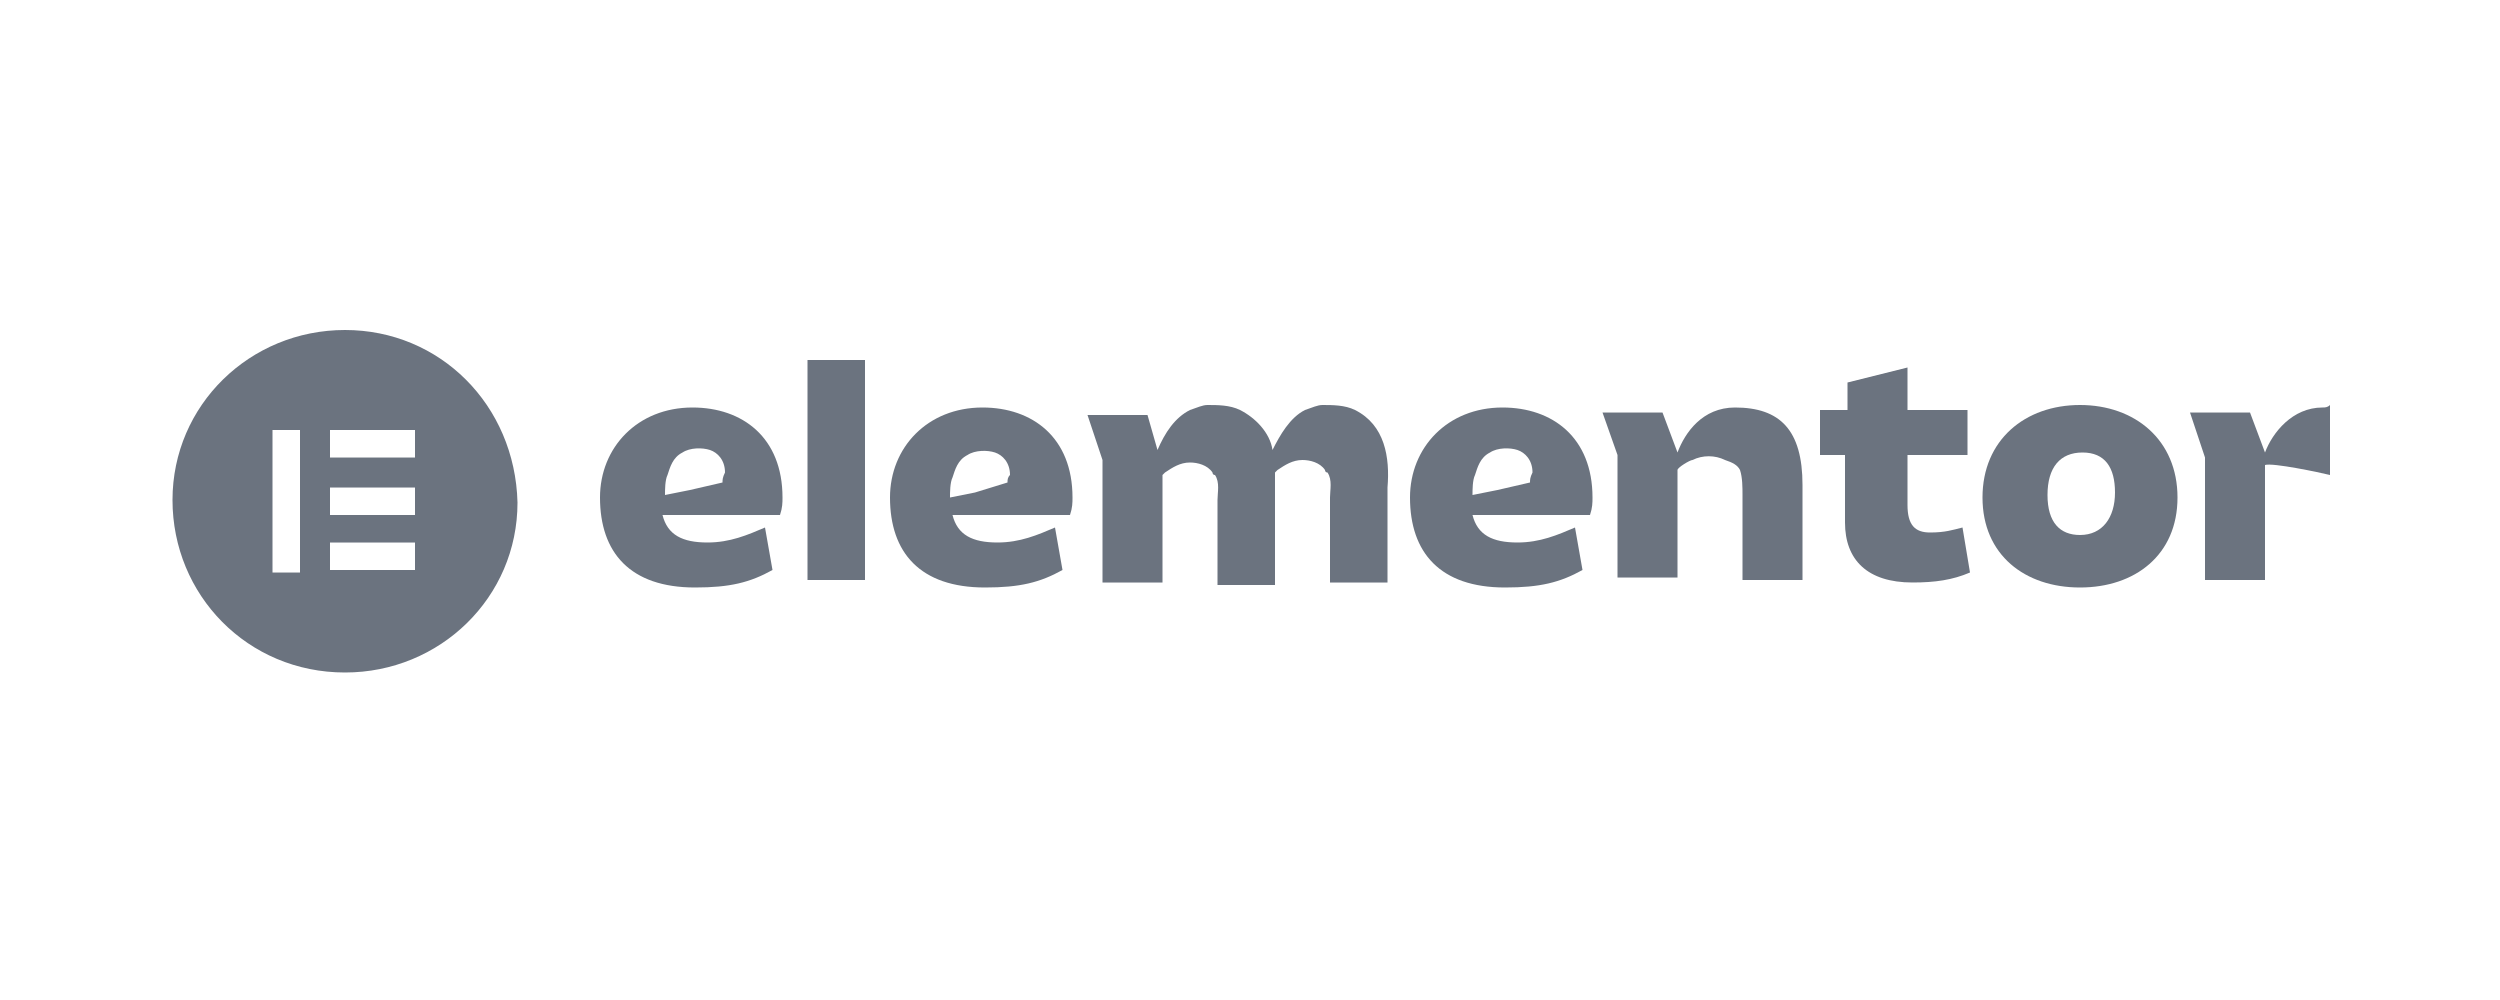
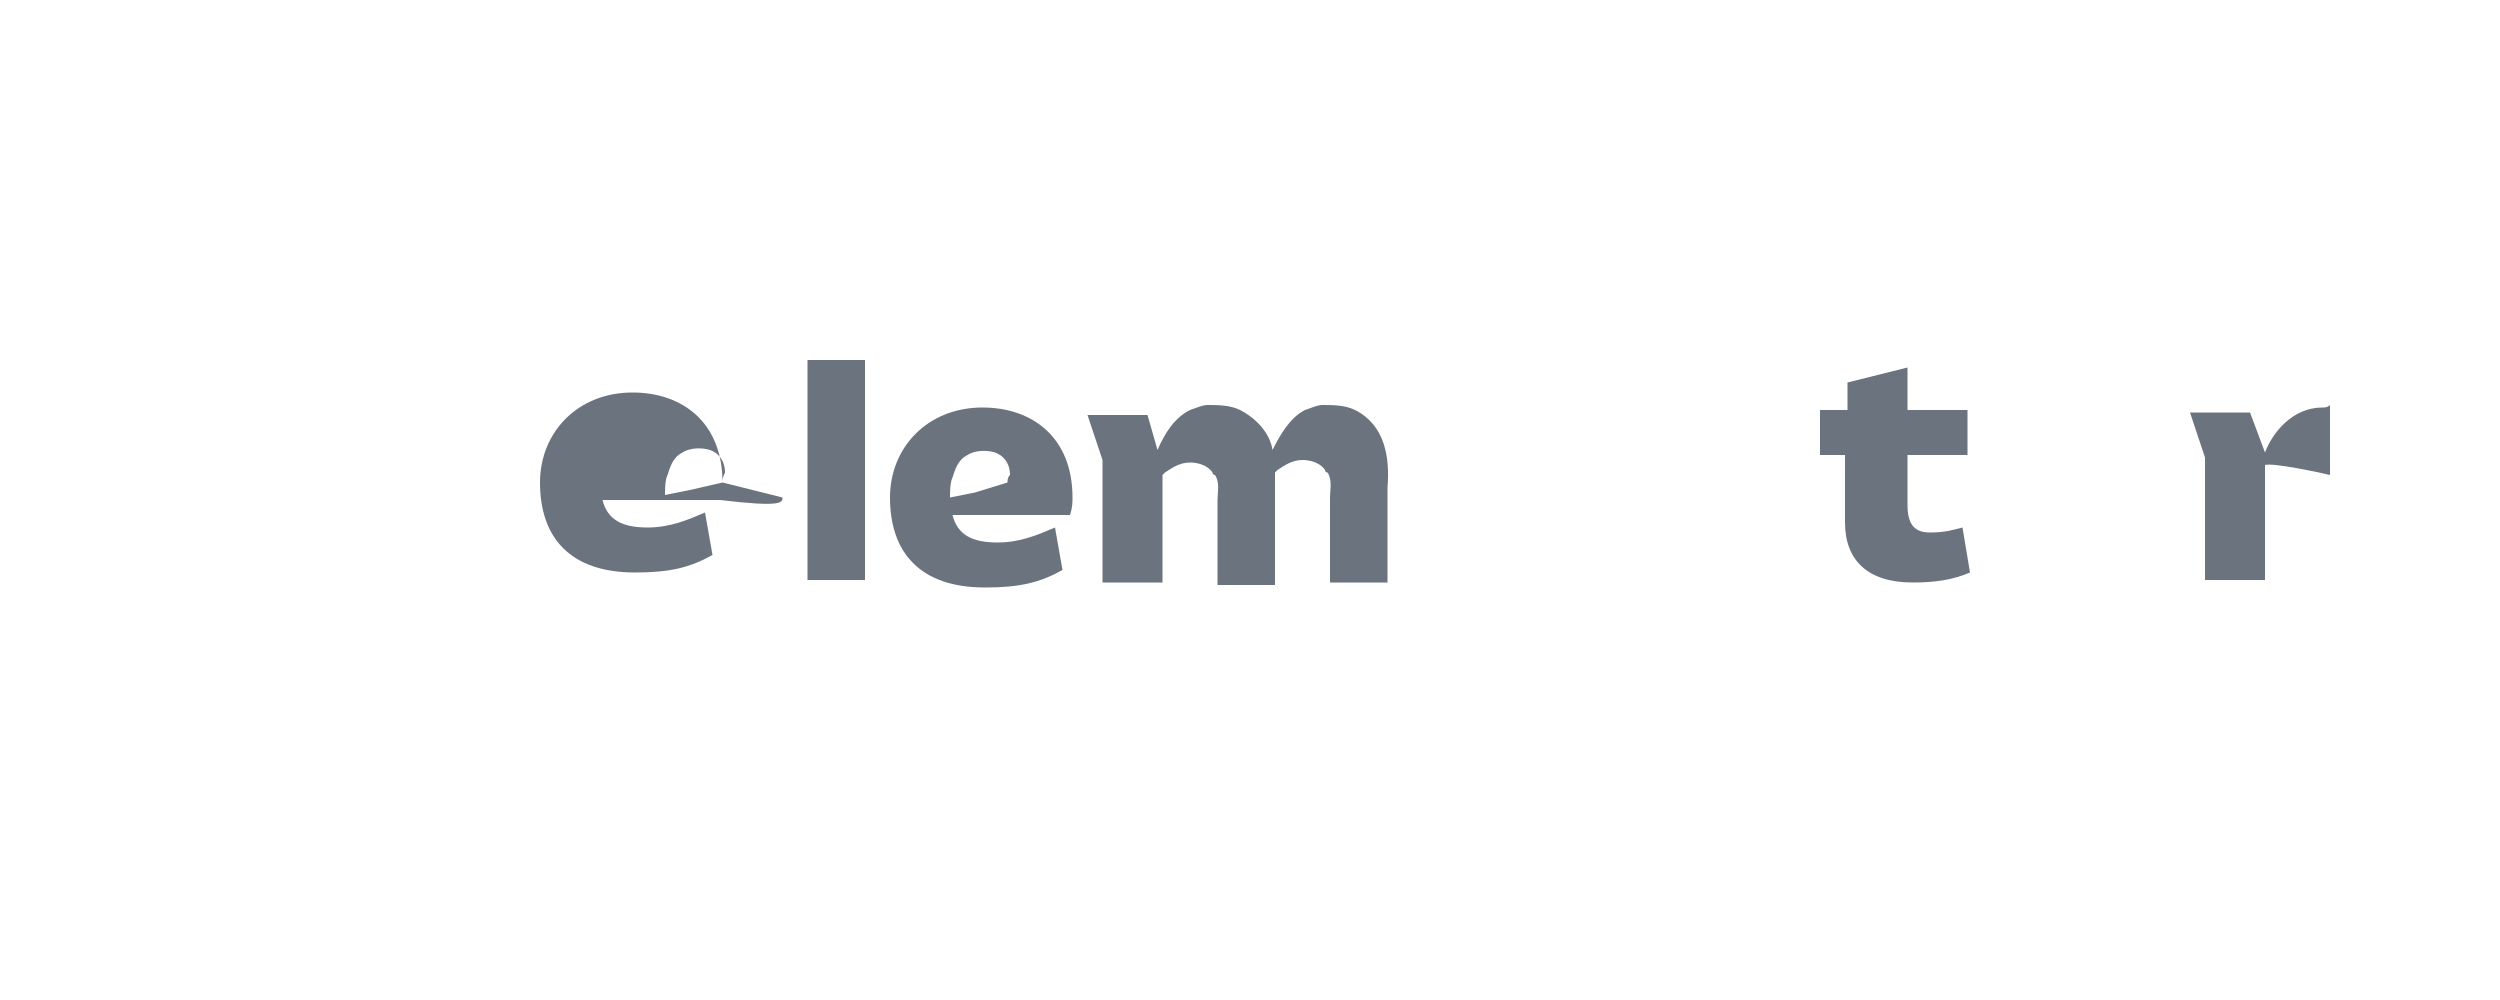
<svg xmlns="http://www.w3.org/2000/svg" id="Layer_1" x="0px" y="0px" viewBox="0 0 100 40" style="enable-background:new 0 0 100 40;" xml:space="preserve">
  <style type="text/css">
	.st0{fill:#6B737F;}
</style>
  <g>
-     <path class="st0" d="M13.8,13.2c-3.8,0-6.9,3-6.9,6.8s3,6.9,6.9,6.9c3.8,0,6.9-3,6.9-6.8C20.6,16.2,17.6,13.2,13.8,13.2z M12,22.9   c-0.3,0-0.7,0-1.1,0c0-1.9,0-3.8,0-5.7c0.3,0,0.7,0,1.1,0C12,19,12,20.9,12,22.9z M16.6,22.8h-3.4v-1.1h3.4V22.8z M16.6,20.6h-3.4   v-1.1h3.4V20.6z M16.6,18.3h-3.4v-1.1h3.4V18.3z" />
    <g>
-       <path class="st0" d="M61.2,19.3l-1.3,0.3l-1,0.2l0,0c0-0.2,0-0.6,0.1-0.8c0.1-0.3,0.2-0.7,0.6-0.9c0.3-0.2,0.8-0.2,1.1-0.1    c0.3,0.1,0.6,0.4,0.6,0.9C61.2,19.1,61.2,19.2,61.2,19.3L61.2,19.3z M63.7,19.9c0-2.4-1.6-3.6-3.6-3.6c-2.2,0-3.7,1.6-3.7,3.6    c0,2.2,1.2,3.6,3.8,3.6c1.4,0,2.2-0.2,3.1-0.7L63,21.1c-0.7,0.3-1.4,0.6-2.3,0.6c-1,0-1.6-0.3-1.8-1.1h4.7    C63.7,20.3,63.7,20.1,63.7,19.9" />
      <path class="st0" d="M40.3,19.3L39,19.7l-1,0.2l0,0c0-0.2,0-0.6,0.1-0.8c0.1-0.3,0.2-0.7,0.6-0.9c0.3-0.2,0.8-0.2,1.1-0.1    c0.3,0.1,0.6,0.4,0.6,0.9C40.3,19.1,40.3,19.2,40.3,19.3L40.3,19.3z M42.9,19.9c0-2.4-1.6-3.6-3.6-3.6c-2.2,0-3.7,1.6-3.7,3.6    c0,2.2,1.2,3.6,3.8,3.6c1.4,0,2.2-0.2,3.1-0.7l-0.3-1.7c-0.7,0.3-1.4,0.6-2.3,0.6c-1,0-1.6-0.3-1.8-1.1h4.7    C42.9,20.3,42.9,20.1,42.9,19.9" />
      <rect x="32.3" y="14.4" class="st0" width="2.3" height="8.8" />
-       <path class="st0" d="M64.1,16.5h2.4l0.6,1.6c0.3-0.8,1-1.8,2.3-1.8c1.8,0,2.7,0.9,2.7,3.1v3.8h-2.4c0-0.8,0-1.6,0-2.3    c0-0.3,0-0.7,0-1.1c0-0.3,0-0.7-0.1-1c-0.1-0.2-0.3-0.3-0.6-0.4c-0.4-0.2-0.9-0.2-1.3,0c-0.1,0-0.6,0.3-0.6,0.4v4.3h-2.4v-4.9    L64.1,16.5z" />
      <path class="st0" d="M73.9,18.2h-1.1v-1.8h1.1v-1.1l2.4-0.6v1.7h2.4v1.8h-2.4v2c0,0.8,0.3,1.1,0.9,1.1s0.9-0.1,1.3-0.2l0.3,1.8    c-0.7,0.3-1.4,0.4-2.3,0.4c-1.8,0-2.7-0.9-2.7-2.4V18.2z" />
-       <path class="st0" d="M83.2,21.4c0.9,0,1.4-0.7,1.4-1.7c0-1-0.4-1.6-1.3-1.6c-0.9,0-1.4,0.6-1.4,1.7C81.9,20.9,82.4,21.4,83.2,21.4     M83.2,16.2c2.2,0,3.9,1.4,3.9,3.7s-1.7,3.6-3.9,3.6c-2.2,0-3.9-1.3-3.9-3.6S81,16.2,83.2,16.2" />
      <path class="st0" d="M54.2,16.4c-0.4-0.2-0.9-0.2-1.3-0.2c-0.2,0-0.4,0.1-0.7,0.2c-0.6,0.3-1,1-1.3,1.6c-0.1-0.7-0.7-1.3-1.3-1.6    c-0.4-0.2-0.9-0.2-1.3-0.2c-0.2,0-0.4,0.1-0.7,0.2c-0.6,0.3-1,0.9-1.3,1.6l0,0l-0.4-1.4h-2.4l0.6,1.8v4.9h2.4v-4.3l0.1-0.1    c0.3-0.2,0.6-0.4,1-0.4c0.3,0,0.7,0.1,0.9,0.4c0,0,0,0.1,0.1,0.1c0.2,0.3,0.1,0.7,0.1,1c0,0.3,0,0.7,0,1.1c0,0.8,0,1.6,0,2.3H51    v-3.8c0,0,0,0,0-0.1v-0.6l0.1-0.1c0.3-0.2,0.6-0.4,1-0.4c0.3,0,0.7,0.1,0.9,0.4c0,0,0,0.1,0.1,0.1c0.2,0.3,0.1,0.7,0.1,1    c0,0.3,0,0.7,0,1.1c0,0.8,0,1.6,0,2.3h2.3v-3.8C55.6,18.3,55.4,17,54.2,16.4" />
      <path class="st0" d="M92.9,16.3c-1.2,0-2,1-2.3,1.8L90,16.5h-2.4l0.6,1.8v4.9h2.4v-4.6c0.3-0.1,2.2,0.3,2.6,0.4v-2.8    C93.1,16.3,93,16.3,92.9,16.3" />
-       <path class="st0" d="M28.9,19.3l-1.3,0.3l-1,0.2l0,0c0-0.2,0-0.6,0.1-0.8c0.1-0.3,0.2-0.7,0.6-0.9c0.3-0.2,0.8-0.2,1.1-0.1    c0.3,0.1,0.6,0.4,0.6,0.9C28.9,19.1,28.9,19.2,28.9,19.3L28.9,19.3z M31.3,19.9c0-2.4-1.6-3.6-3.6-3.6c-2.2,0-3.7,1.6-3.7,3.6    c0,2.2,1.2,3.6,3.8,3.6c1.4,0,2.2-0.2,3.1-0.7l-0.3-1.7c-0.7,0.3-1.4,0.6-2.3,0.6c-1,0-1.6-0.3-1.8-1.1h4.7    C31.3,20.3,31.3,20.1,31.3,19.9" />
+       <path class="st0" d="M28.9,19.3l-1.3,0.3l-1,0.2l0,0c0-0.2,0-0.6,0.1-0.8c0.1-0.3,0.2-0.7,0.6-0.9c0.3-0.2,0.8-0.2,1.1-0.1    c0.3,0.1,0.6,0.4,0.6,0.9C28.9,19.1,28.9,19.2,28.9,19.3L28.9,19.3z c0-2.4-1.6-3.6-3.6-3.6c-2.2,0-3.7,1.6-3.7,3.6    c0,2.2,1.2,3.6,3.8,3.6c1.4,0,2.2-0.2,3.1-0.7l-0.3-1.7c-0.7,0.3-1.4,0.6-2.3,0.6c-1,0-1.6-0.3-1.8-1.1h4.7    C31.3,20.3,31.3,20.1,31.3,19.9" />
    </g>
  </g>
</svg>